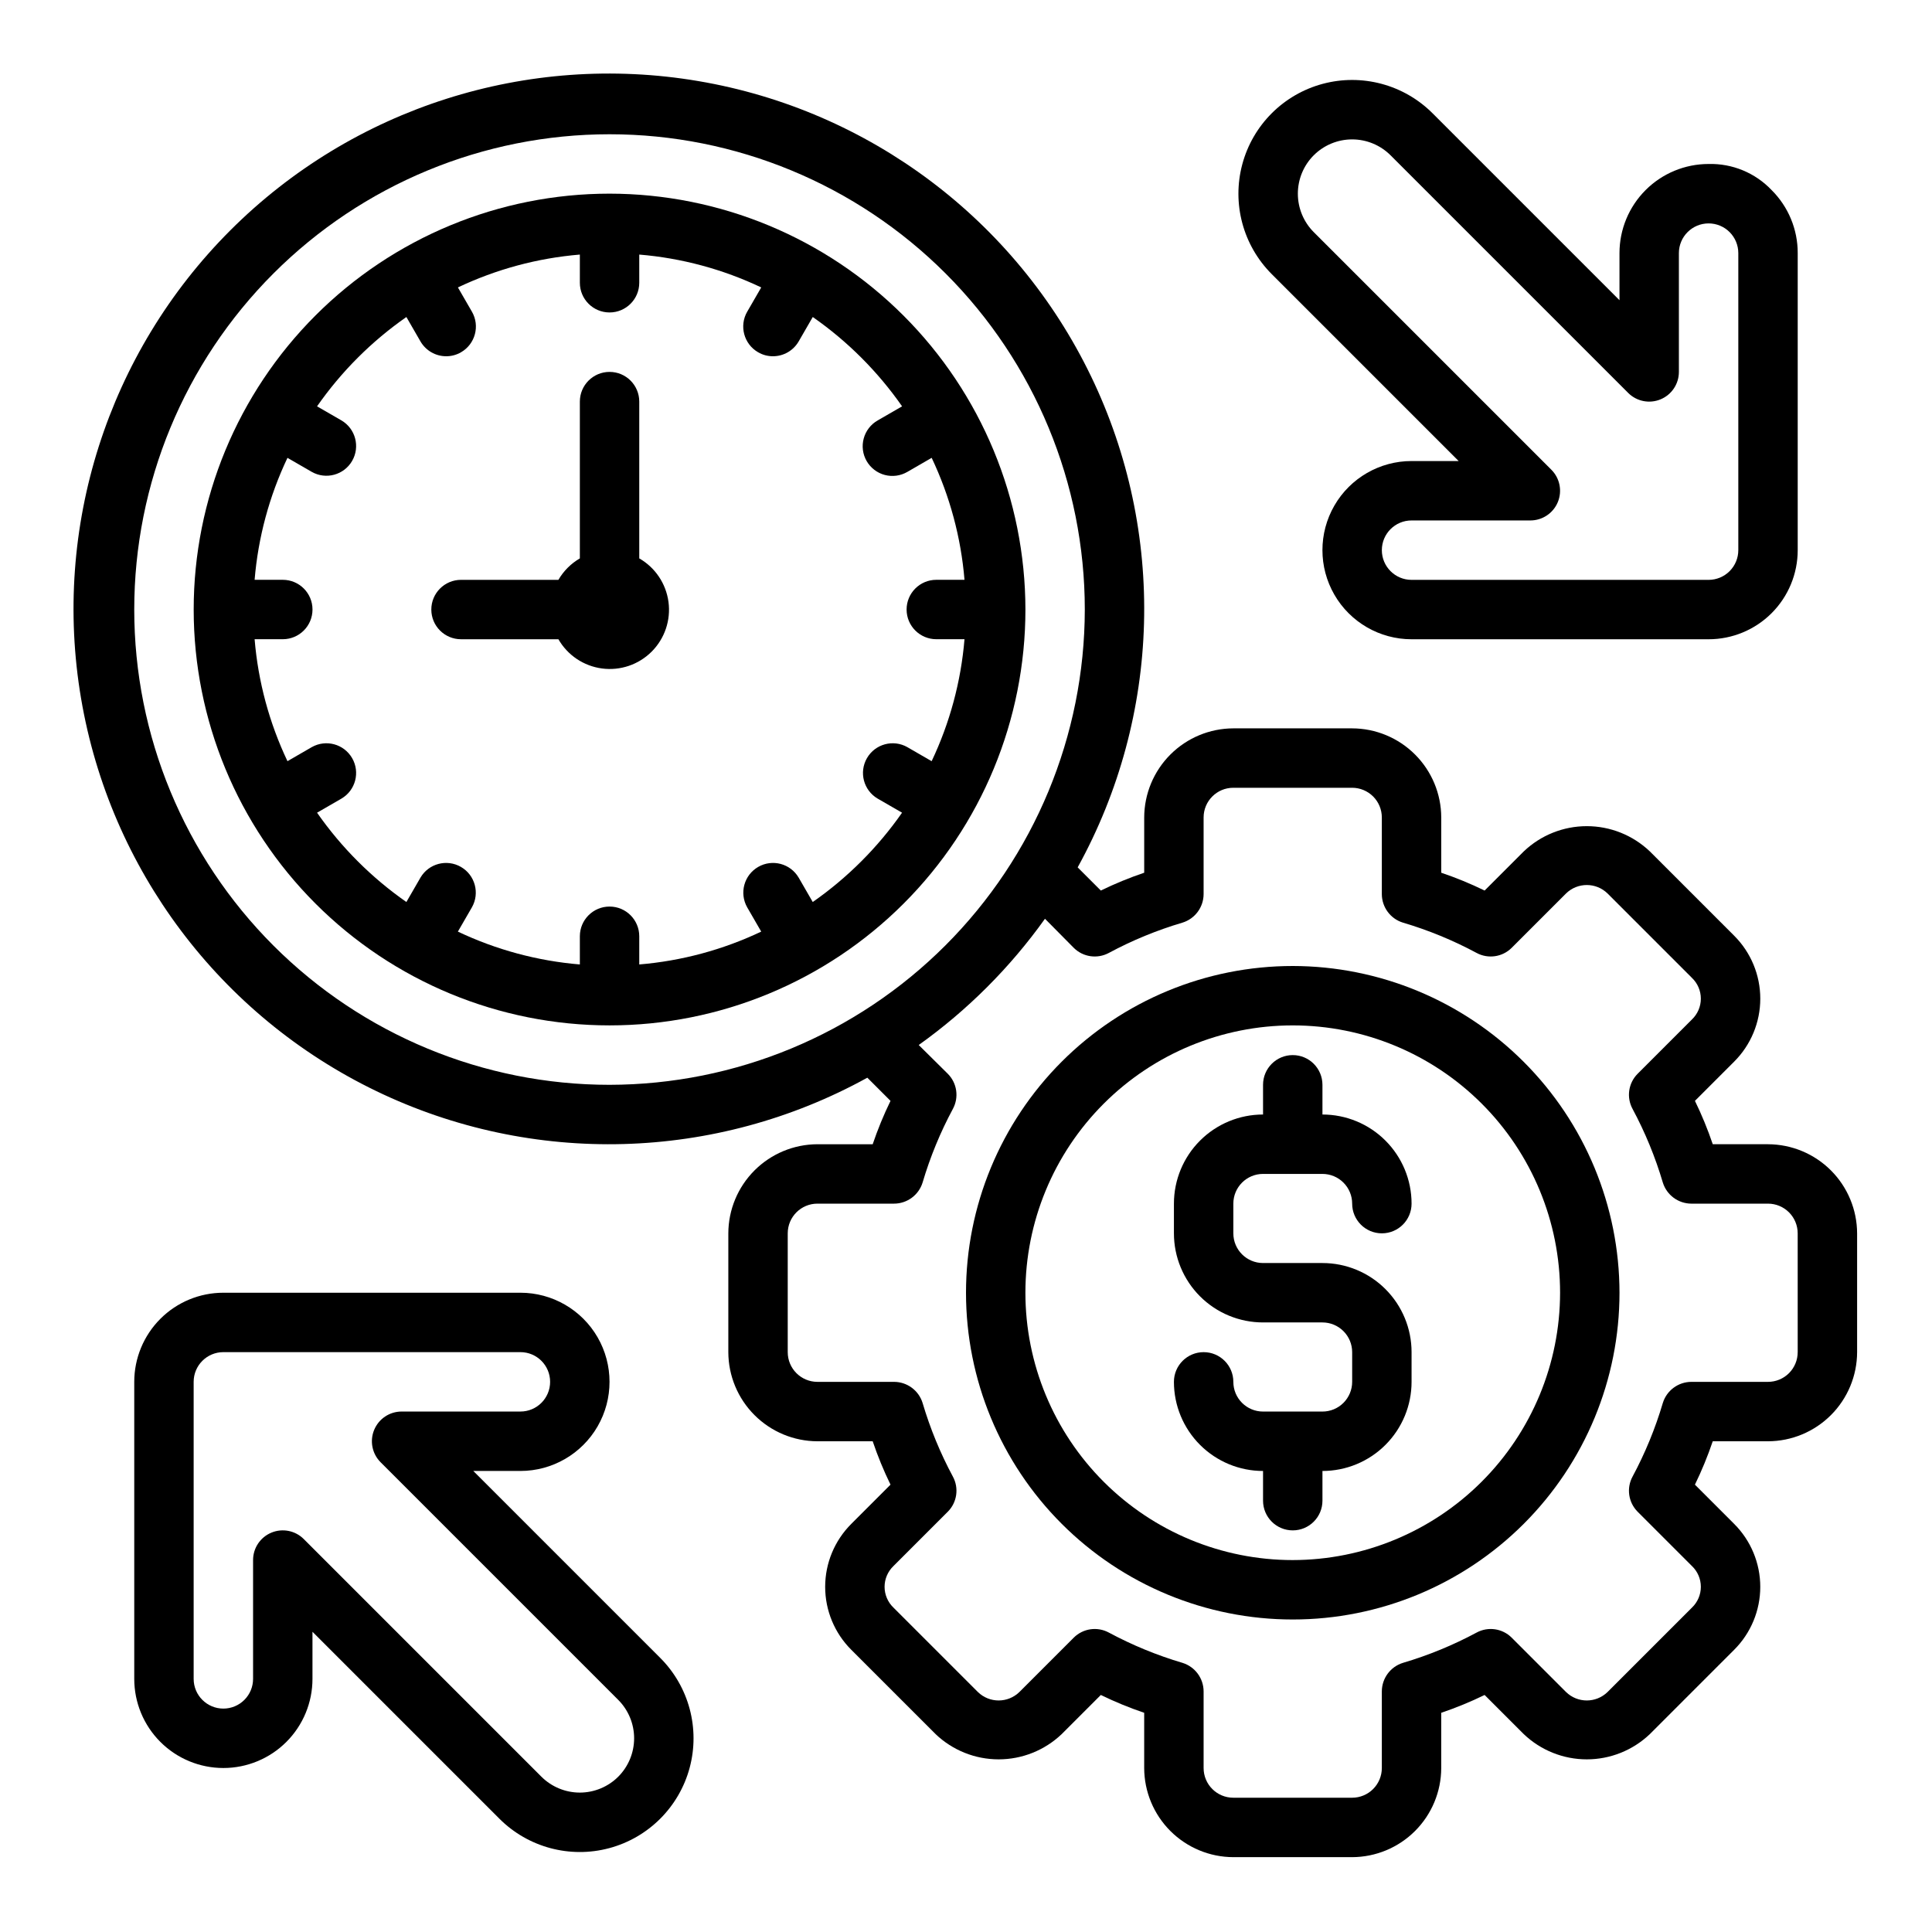
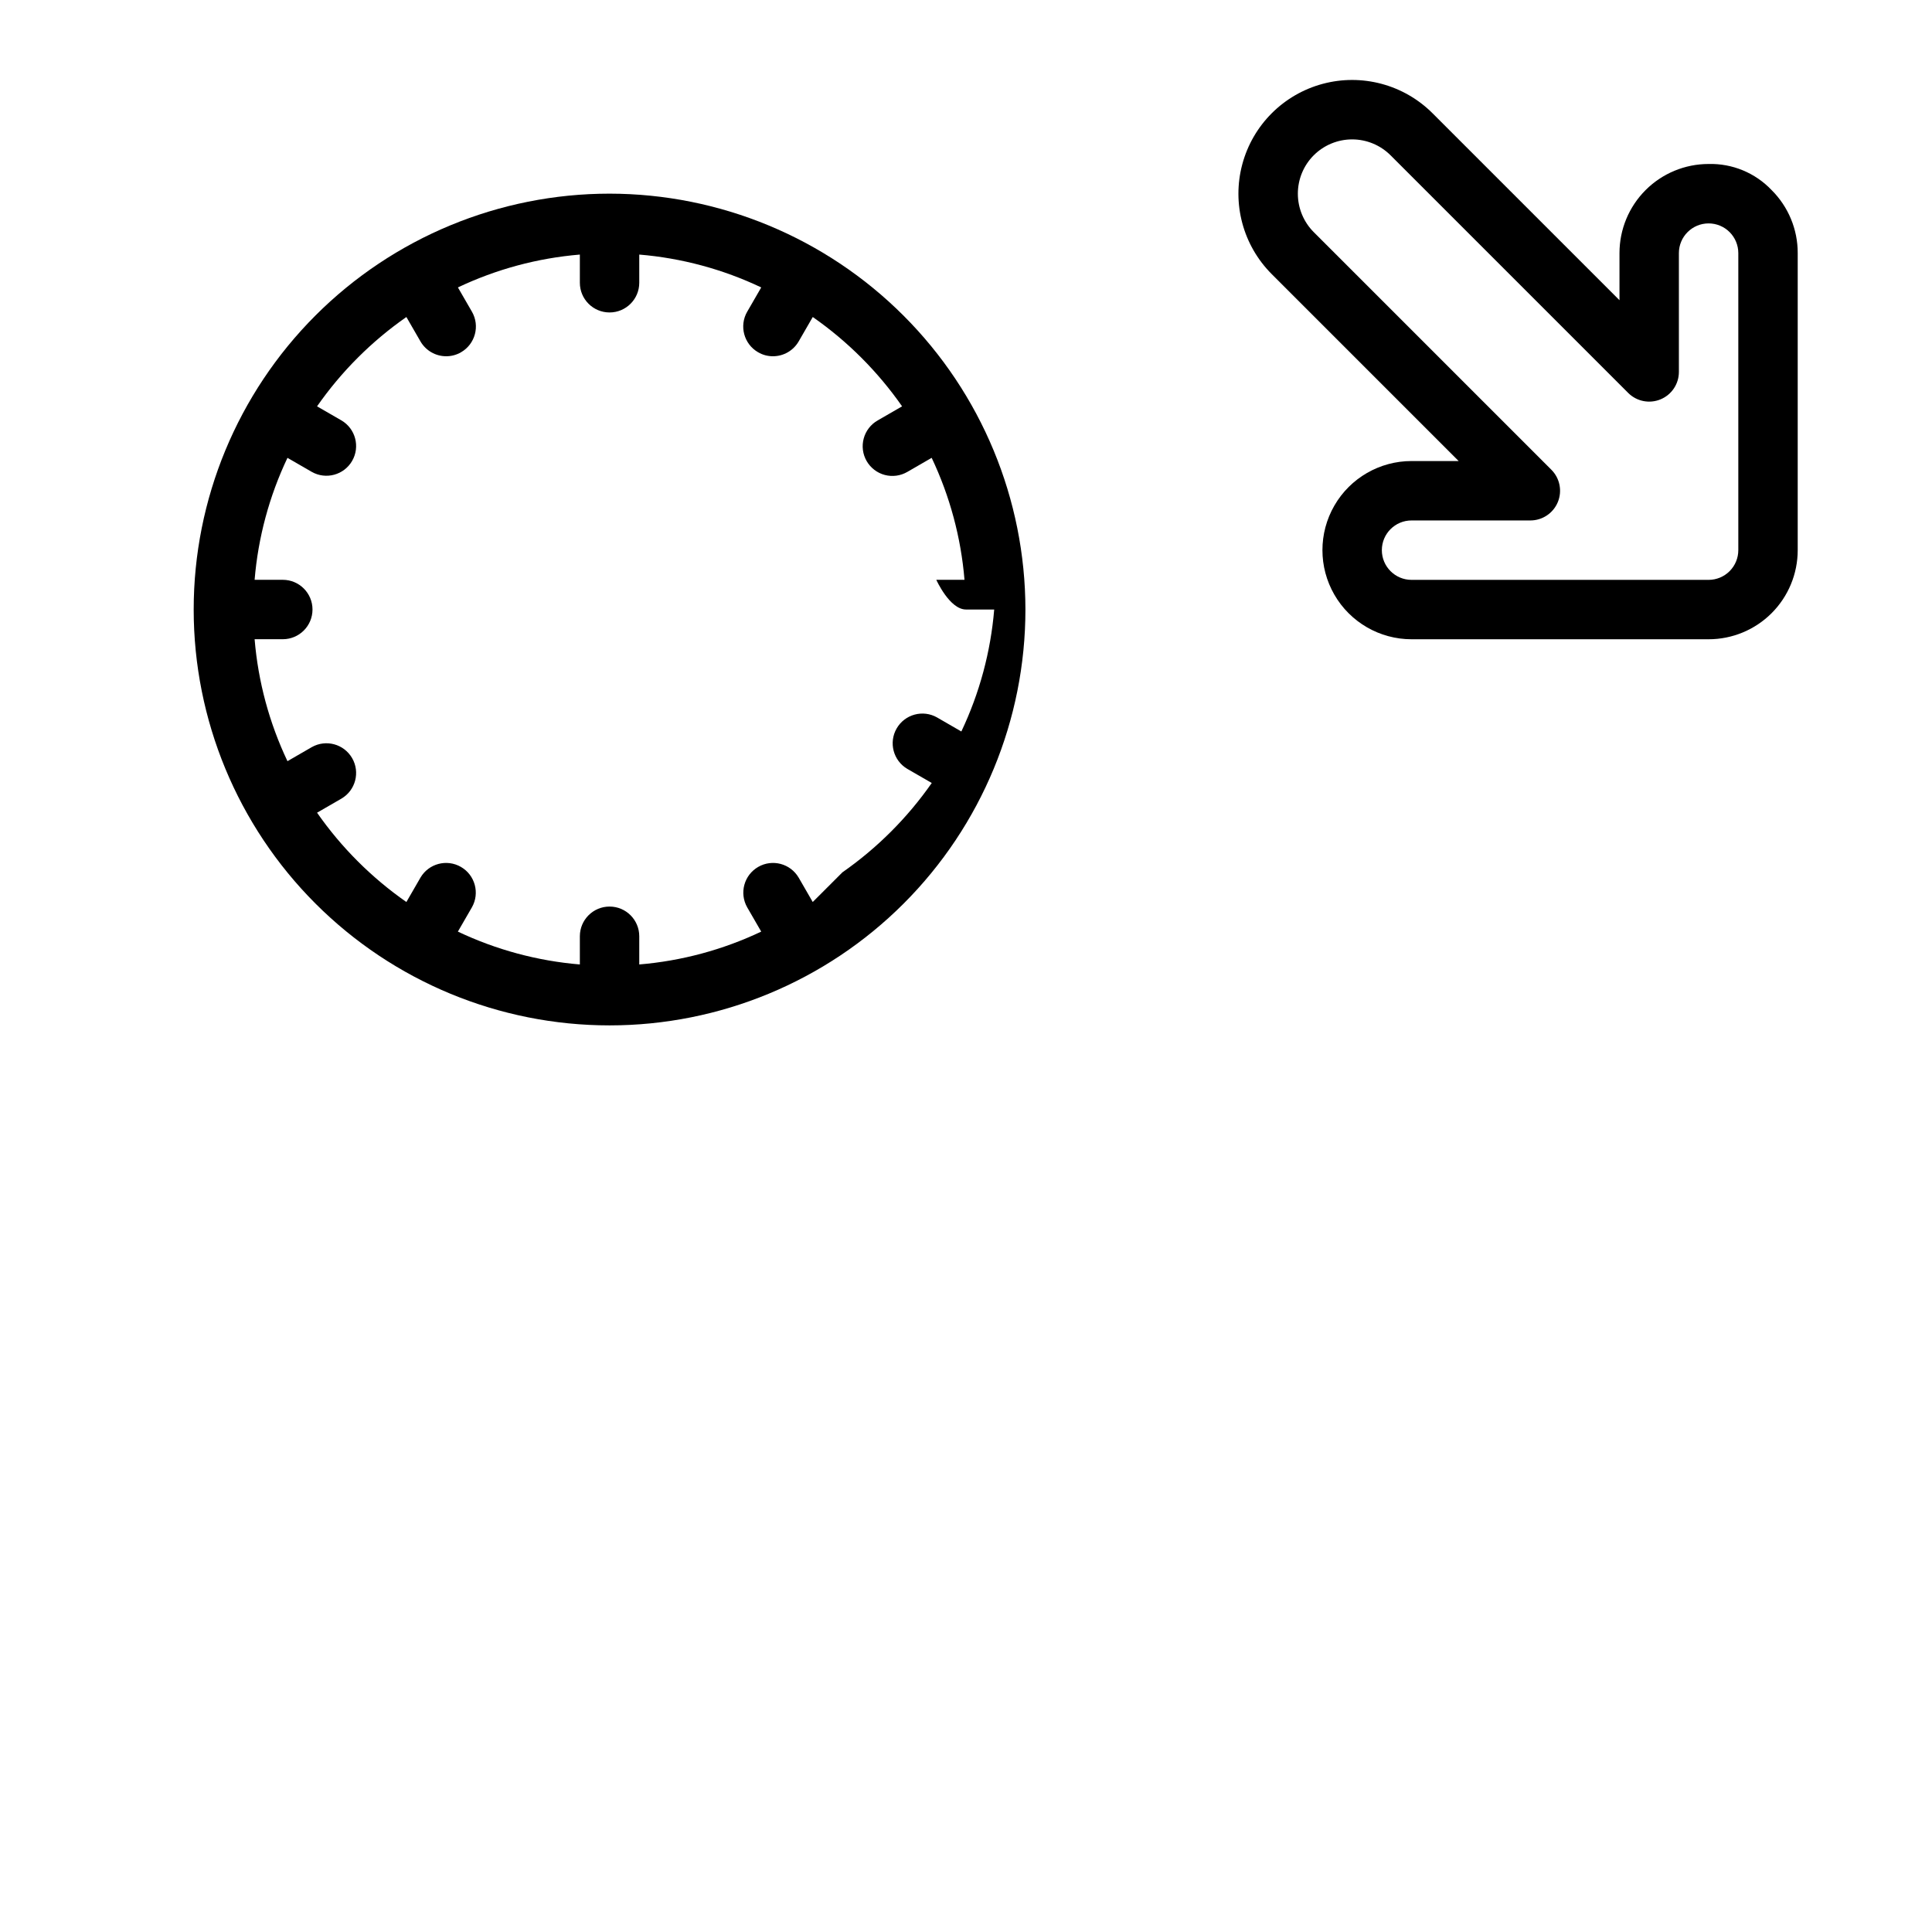
<svg xmlns="http://www.w3.org/2000/svg" fill="#000000" width="800px" height="800px" version="1.1" viewBox="144 144 512 512">
  <g>
-     <path d="m269.43 533.82h12.484c8.438 0 16.234-4.504 20.453-11.809 4.219-7.309 4.219-16.309 0-23.617-4.219-7.305-12.016-11.809-20.453-11.809h-78.719c-6.266 0-12.273 2.488-16.699 6.918-4.43 4.43-6.918 10.438-6.918 16.699v78.719c0 6.266 2.488 12.273 6.918 16.699 4.426 4.43 10.434 6.918 16.699 6.918 6.262 0 12.27-2.488 16.699-6.918 4.426-4.426 6.914-10.434 6.914-16.699v-12.484l49.539 49.539c7.613 7.613 18.711 10.586 29.109 7.801 10.402-2.789 18.523-10.91 21.312-21.309 2.785-10.402-0.188-21.496-7.801-29.109zm38.406 81.027c-2.699 2.691-6.363 4.207-10.176 4.207-3.816 0-7.477-1.516-10.18-4.207l-62.977-62.977c-2.25-2.254-5.637-2.926-8.578-1.707-2.941 1.219-4.859 4.086-4.859 7.269v31.488c0 2.09-0.828 4.09-2.305 5.566-1.477 1.477-3.481 2.309-5.566 2.309-4.348 0-7.875-3.527-7.875-7.875v-78.719c0-4.348 3.527-7.871 7.875-7.871h78.719c4.348 0 7.871 3.523 7.871 7.871 0 4.348-3.523 7.871-7.871 7.871h-31.488c-3.184 0-6.051 1.918-7.269 4.859s-0.547 6.328 1.703 8.578l62.977 62.977c2.695 2.703 4.211 6.363 4.211 10.18s-1.516 7.477-4.211 10.18z" />
    <path d="m530.56 266.18h-12.484c-8.438 0-16.234 4.5-20.453 11.805-4.219 7.309-4.219 16.312 0 23.617 4.219 7.309 12.016 11.809 20.453 11.809h78.723c6.262 0 12.27-2.488 16.699-6.918 4.426-4.43 6.914-10.434 6.914-16.699v-78.719c0.016-6.273-2.477-12.289-6.926-16.711-4.336-4.559-10.402-7.066-16.688-6.906-6.266 0-12.273 2.488-16.699 6.918-4.43 4.43-6.918 10.434-6.918 16.699v12.484l-49.539-49.539c-7.613-7.613-18.711-10.586-29.109-7.801-10.398 2.789-18.523 10.91-21.309 21.312-2.789 10.398 0.184 21.496 7.797 29.109zm-38.406-81.027c2.703-2.695 6.363-4.211 10.18-4.211 3.816 0 7.477 1.516 10.176 4.211l62.977 62.977c2.254 2.25 5.637 2.922 8.578 1.703s4.859-4.086 4.859-7.269v-31.488c0-4.348 3.527-7.871 7.875-7.871 2.086 0 4.09 0.828 5.566 2.305 1.473 1.477 2.305 3.477 2.305 5.566v78.719c0 2.09-0.832 4.09-2.305 5.566-1.477 1.477-3.481 2.309-5.566 2.309h-78.723c-4.348 0-7.871-3.527-7.871-7.875 0-4.348 3.523-7.871 7.871-7.871h31.488c3.184 0 6.055-1.918 7.273-4.859 1.215-2.941 0.543-6.328-1.707-8.578l-62.977-62.977c-2.695-2.703-4.207-6.363-4.207-10.18 0-3.816 1.512-7.477 4.207-10.176z" />
-     <path d="m478.72 455.1h15.742c2.09 0 4.094 0.832 5.566 2.309 1.477 1.473 2.309 3.477 2.309 5.566 0 4.348 3.523 7.871 7.871 7.871 4.348 0 7.871-3.523 7.871-7.871 0-6.266-2.488-12.273-6.918-16.699-4.426-4.43-10.434-6.918-16.699-6.918v-7.871c0-4.348-3.523-7.875-7.871-7.875s-7.871 3.527-7.871 7.875v7.871c-6.262 0-12.27 2.488-16.699 6.918-4.43 4.426-6.918 10.434-6.918 16.699v7.871c0 6.262 2.488 12.27 6.918 16.699 4.43 4.43 10.438 6.914 16.699 6.914h15.742c2.09 0 4.094 0.832 5.566 2.309 1.477 1.477 2.309 3.477 2.309 5.566v7.871c0 2.086-0.832 4.09-2.309 5.566-1.473 1.477-3.477 2.305-5.566 2.305h-15.742c-4.348 0-7.871-3.523-7.871-7.871 0-4.348-3.523-7.871-7.871-7.871-4.348 0-7.875 3.523-7.875 7.871 0 6.262 2.488 12.27 6.918 16.699 4.43 4.43 10.438 6.918 16.699 6.918v7.871c0 4.348 3.523 7.871 7.871 7.871s7.871-3.523 7.871-7.871v-7.871c6.266 0 12.273-2.488 16.699-6.918 4.43-4.43 6.918-10.438 6.918-16.699v-7.871c0-6.266-2.488-12.27-6.918-16.699-4.426-4.43-10.434-6.918-16.699-6.918h-15.742c-4.348 0-7.871-3.523-7.871-7.871v-7.871c0-4.348 3.523-7.875 7.871-7.875z" />
-     <path d="m305.54 195.32c-29.23 0-57.262 11.613-77.93 32.281s-32.281 48.699-32.281 77.93c0 29.227 11.613 57.262 32.281 77.93 20.668 20.668 48.699 32.277 77.93 32.277 29.227 0 57.262-11.609 77.93-32.277 20.668-20.668 32.277-48.703 32.277-77.93-0.031-29.219-11.652-57.234-32.312-77.895-20.664-20.664-48.676-32.285-77.895-32.316zm53.844 187.72-3.731-6.465v0.004c-2.188-3.731-6.981-5-10.727-2.836-3.75 2.164-5.047 6.949-2.91 10.711l3.715 6.43h0.004c-10.164 4.824-21.113 7.773-32.324 8.707v-7.473c0-4.348-3.523-7.871-7.871-7.871s-7.871 3.523-7.871 7.871v7.473c-11.211-0.934-22.164-3.883-32.324-8.707l3.715-6.43c2.141-3.762 0.84-8.547-2.906-10.711-3.746-2.164-8.539-0.895-10.727 2.836l-3.731 6.465c-9.223-6.438-17.238-14.449-23.672-23.672l6.465-3.731h-0.004c3.734-2.188 5-6.981 2.836-10.727-2.164-3.75-6.945-5.047-10.707-2.91l-6.43 3.715v0.004c-4.828-10.164-7.777-21.113-8.707-32.324h7.469c4.348 0 7.871-3.523 7.871-7.871s-3.523-7.871-7.871-7.871h-7.469c0.93-11.211 3.879-22.164 8.707-32.324l6.43 3.715c3.762 2.141 8.543 0.84 10.707-2.906 2.164-3.746 0.898-8.539-2.836-10.727l-6.465-3.731h0.004c6.434-9.223 14.449-17.238 23.672-23.672l3.731 6.465v-0.004c1.406 2.438 4.008 3.941 6.824 3.938 1.383 0.004 2.742-0.363 3.938-1.062 3.758-2.176 5.047-6.984 2.879-10.746l-3.715-6.43c10.16-4.824 21.105-7.773 32.316-8.707v7.469c0 4.348 3.523 7.871 7.871 7.871s7.871-3.523 7.871-7.871v-7.469c11.211 0.93 22.16 3.879 32.324 8.707l-3.715 6.43h-0.004c-2.168 3.762-0.879 8.57 2.883 10.746 1.191 0.699 2.551 1.066 3.938 1.062 2.812 0.004 5.414-1.5 6.824-3.938l3.731-6.465v0.004c9.223 6.434 17.234 14.449 23.672 23.672l-6.465 3.731c-1.82 1.035-3.156 2.758-3.703 4.781-0.551 2.023-0.27 4.18 0.777 5.996 1.051 1.816 2.777 3.141 4.805 3.676s4.184 0.242 5.996-0.82l6.43-3.715c4.82 10.164 7.769 21.113 8.699 32.324h-7.473c-4.348 0-7.871 3.523-7.871 7.871s3.523 7.871 7.871 7.871h7.473c-0.934 11.211-3.883 22.16-8.707 32.324l-6.43-3.715v-0.004c-3.762-2.137-8.547-0.84-10.711 2.91-2.164 3.746-0.895 8.539 2.836 10.727l6.465 3.731c-6.438 9.223-14.449 17.234-23.672 23.672z" />
-     <path d="m612.54 447.23h-14.641c-1.332-3.926-2.906-7.766-4.723-11.492l10.391-10.391c4.434-4.422 6.926-10.43 6.926-16.691s-2.492-12.266-6.926-16.688l-22.355-22.355h-0.004c-4.5-4.285-10.473-6.672-16.688-6.672-6.211 0-12.188 2.387-16.688 6.672l-10.391 10.391c-3.727-1.816-7.566-3.394-11.496-4.723v-14.645c-0.016-6.258-2.512-12.25-6.938-16.676-4.422-4.426-10.418-6.922-16.676-6.938h-31.488c-6.258 0.016-12.254 2.512-16.68 6.938-4.426 4.426-6.918 10.418-6.938 16.676v14.645c-3.926 1.328-7.766 2.906-11.492 4.723l-6.141-6.141c22.191-40.246 23.512-88.746 3.543-130.14-19.969-41.395-58.75-70.551-104.06-78.234-45.309-7.684-91.535 7.059-124.04 39.555-32.496 32.5-47.238 78.727-39.555 124.04 7.684 45.312 36.84 84.094 78.234 104.06 41.395 19.969 89.895 18.648 130.14-3.543l6.141 6.141c-1.816 3.727-3.394 7.566-4.723 11.492h-14.645c-6.258 0.02-12.25 2.512-16.676 6.938-4.426 4.426-6.922 10.422-6.938 16.68v31.488c0.016 6.258 2.512 12.254 6.938 16.676 4.426 4.426 10.418 6.922 16.676 6.938h14.645c1.328 3.93 2.906 7.769 4.723 11.496l-10.391 10.391c-4.434 4.422-6.926 10.426-6.926 16.688 0 6.262 2.492 12.266 6.926 16.688l22.355 22.355v0.004c4.5 4.281 10.477 6.672 16.688 6.672 6.215 0 12.191-2.391 16.691-6.672l10.391-10.391c3.727 1.816 7.566 3.391 11.492 4.723v14.641c0.02 6.258 2.512 12.254 6.938 16.68 4.426 4.422 10.422 6.918 16.68 6.938h31.488c6.258-0.02 12.254-2.516 16.676-6.938 4.426-4.426 6.922-10.422 6.938-16.68v-14.641c3.93-1.332 7.769-2.906 11.496-4.723l10.391 10.391c4.5 4.281 10.477 6.672 16.688 6.672 6.215 0 12.188-2.391 16.688-6.672l22.359-22.359c4.434-4.422 6.926-10.426 6.926-16.688 0-6.262-2.492-12.266-6.926-16.688l-10.391-10.391c1.816-3.727 3.391-7.566 4.723-11.496h14.641c6.258-0.016 12.254-2.512 16.68-6.938 4.422-4.422 6.918-10.418 6.938-16.676v-31.488c-0.02-6.258-2.516-12.254-6.938-16.68-4.426-4.426-10.422-6.918-16.68-6.938zm-307.01-15.742c-33.406 0-65.441-13.273-89.062-36.891-23.621-23.621-36.891-55.66-36.891-89.062 0-33.406 13.27-65.441 36.891-89.062s55.656-36.891 89.062-36.891c33.402 0 65.441 13.27 89.062 36.891 23.617 23.621 36.891 55.656 36.891 89.062-0.047 33.391-13.328 65.402-36.941 89.012-23.609 23.613-55.621 36.895-89.012 36.941zm314.88 70.848h-0.004c0 2.086-0.828 4.09-2.305 5.566-1.477 1.477-3.477 2.305-5.566 2.305h-20.309c-3.473 0.012-6.531 2.273-7.559 5.59-2 6.766-4.691 13.309-8.027 19.523-1.652 3.051-1.109 6.824 1.336 9.289l14.406 14.406v-0.004c1.508 1.438 2.359 3.43 2.359 5.512 0 2.082-0.852 4.074-2.359 5.512l-22.355 22.355c-3.062 3-7.961 3-11.023 0l-14.406-14.406h0.004c-2.465-2.445-6.238-2.988-9.289-1.336-6.215 3.336-12.758 6.027-19.523 8.027-3.316 1.027-5.578 4.086-5.59 7.559v20.309c0 2.09-0.828 4.09-2.305 5.566-1.477 1.477-3.481 2.305-5.566 2.305h-31.488c-4.348 0-7.871-3.523-7.871-7.871v-20.309c-0.012-3.473-2.277-6.531-5.59-7.559-6.766-2-13.309-4.691-19.523-8.027-3.055-1.652-6.828-1.109-9.289 1.336l-14.406 14.406c-3.062 3-7.961 3-11.02 0l-22.359-22.355c-1.504-1.438-2.359-3.43-2.359-5.512 0-2.082 0.855-4.074 2.359-5.512l14.406-14.406v0.004c2.445-2.465 2.988-6.238 1.34-9.289-3.34-6.215-6.031-12.758-8.031-19.523-1.023-3.316-4.086-5.578-7.555-5.59h-20.312c-4.348 0-7.871-3.523-7.871-7.871v-31.488c0-4.348 3.523-7.871 7.871-7.871h20.312c3.469-0.012 6.531-2.277 7.555-5.59 2-6.766 4.691-13.309 8.031-19.523 1.648-3.055 1.105-6.828-1.34-9.289l-7.715-7.637c12.926-9.227 24.23-20.531 33.457-33.457l7.637 7.715c2.461 2.445 6.234 2.988 9.289 1.34 6.215-3.34 12.758-6.031 19.523-8.031 3.312-1.023 5.578-4.086 5.59-7.555v-20.312c0-4.348 3.523-7.871 7.871-7.871h31.488c2.086 0 4.09 0.832 5.566 2.305 1.477 1.477 2.305 3.481 2.305 5.566v20.312c0.012 3.469 2.273 6.531 5.59 7.555 6.766 2 13.309 4.691 19.523 8.031 3.051 1.648 6.824 1.105 9.289-1.34l14.406-14.406h-0.004c3.062-3 7.961-3 11.023 0l22.355 22.355v0.004c1.508 1.434 2.359 3.426 2.359 5.508s-0.852 4.074-2.359 5.512l-14.406 14.406c-2.445 2.461-2.988 6.234-1.336 9.289 3.336 6.215 6.027 12.758 8.027 19.523 1.027 3.312 4.086 5.578 7.559 5.59h20.309c2.09 0 4.09 0.828 5.566 2.305s2.305 3.477 2.305 5.566z" />
-     <path d="m486.59 400c-22.965 0-44.988 9.121-61.23 25.359-16.238 16.242-25.359 38.266-25.359 61.23s9.121 44.992 25.359 61.23c16.242 16.238 38.266 25.363 61.23 25.363s44.992-9.125 61.23-25.363c16.238-16.238 25.363-38.266 25.363-61.23-0.027-22.957-9.16-44.965-25.395-61.199-16.23-16.234-38.242-25.363-61.199-25.391zm0 157.44v-0.004c-18.789 0-36.809-7.461-50.098-20.75-13.285-13.285-20.75-31.305-20.75-50.098 0-18.789 7.465-36.809 20.75-50.098 13.289-13.285 31.309-20.75 50.098-20.75 18.793 0 36.812 7.465 50.098 20.75 13.289 13.289 20.75 31.309 20.75 50.098-0.02 18.785-7.492 36.793-20.773 50.074s-31.289 20.754-50.074 20.773z" />
-     <path d="m313.41 291.98v-41.551c0-4.348-3.523-7.871-7.871-7.871s-7.871 3.523-7.871 7.871v41.551c-2.356 1.367-4.316 3.328-5.684 5.684h-25.805c-4.348 0-7.875 3.523-7.875 7.871s3.527 7.871 7.875 7.871h25.805c2.43 4.238 6.699 7.102 11.543 7.746 4.844 0.645 9.711-1.004 13.168-4.461 3.457-3.457 5.106-8.324 4.461-13.168-0.645-4.844-3.508-9.113-7.746-11.543z" />
+     <path d="m305.54 195.32c-29.23 0-57.262 11.613-77.93 32.281s-32.281 48.699-32.281 77.93c0 29.227 11.613 57.262 32.281 77.93 20.668 20.668 48.699 32.277 77.93 32.277 29.227 0 57.262-11.609 77.93-32.277 20.668-20.668 32.277-48.703 32.277-77.93-0.031-29.219-11.652-57.234-32.312-77.895-20.664-20.664-48.676-32.285-77.895-32.316zm53.844 187.72-3.731-6.465v0.004c-2.188-3.731-6.981-5-10.727-2.836-3.75 2.164-5.047 6.949-2.91 10.711l3.715 6.43h0.004c-10.164 4.824-21.113 7.773-32.324 8.707v-7.473c0-4.348-3.523-7.871-7.871-7.871s-7.871 3.523-7.871 7.871v7.473c-11.211-0.934-22.164-3.883-32.324-8.707l3.715-6.43c2.141-3.762 0.84-8.547-2.906-10.711-3.746-2.164-8.539-0.895-10.727 2.836l-3.731 6.465c-9.223-6.438-17.238-14.449-23.672-23.672l6.465-3.731h-0.004c3.734-2.188 5-6.981 2.836-10.727-2.164-3.75-6.945-5.047-10.707-2.91l-6.43 3.715v0.004c-4.828-10.164-7.777-21.113-8.707-32.324h7.469c4.348 0 7.871-3.523 7.871-7.871s-3.523-7.871-7.871-7.871h-7.469c0.93-11.211 3.879-22.164 8.707-32.324l6.43 3.715c3.762 2.141 8.543 0.84 10.707-2.906 2.164-3.746 0.898-8.539-2.836-10.727l-6.465-3.731h0.004c6.434-9.223 14.449-17.238 23.672-23.672l3.731 6.465v-0.004c1.406 2.438 4.008 3.941 6.824 3.938 1.383 0.004 2.742-0.363 3.938-1.062 3.758-2.176 5.047-6.984 2.879-10.746l-3.715-6.43c10.16-4.824 21.105-7.773 32.316-8.707v7.469c0 4.348 3.523 7.871 7.871 7.871s7.871-3.523 7.871-7.871v-7.469c11.211 0.93 22.16 3.879 32.324 8.707l-3.715 6.43h-0.004c-2.168 3.762-0.879 8.57 2.883 10.746 1.191 0.699 2.551 1.066 3.938 1.062 2.812 0.004 5.414-1.5 6.824-3.938l3.731-6.465v0.004c9.223 6.434 17.234 14.449 23.672 23.672l-6.465 3.731c-1.82 1.035-3.156 2.758-3.703 4.781-0.551 2.023-0.27 4.18 0.777 5.996 1.051 1.816 2.777 3.141 4.805 3.676s4.184 0.242 5.996-0.82l6.43-3.715c4.82 10.164 7.769 21.113 8.699 32.324h-7.473s3.523 7.871 7.871 7.871h7.473c-0.934 11.211-3.883 22.16-8.707 32.324l-6.43-3.715v-0.004c-3.762-2.137-8.547-0.84-10.711 2.91-2.164 3.746-0.895 8.539 2.836 10.727l6.465 3.731c-6.438 9.223-14.449 17.234-23.672 23.672z" />
  </g>
</svg>